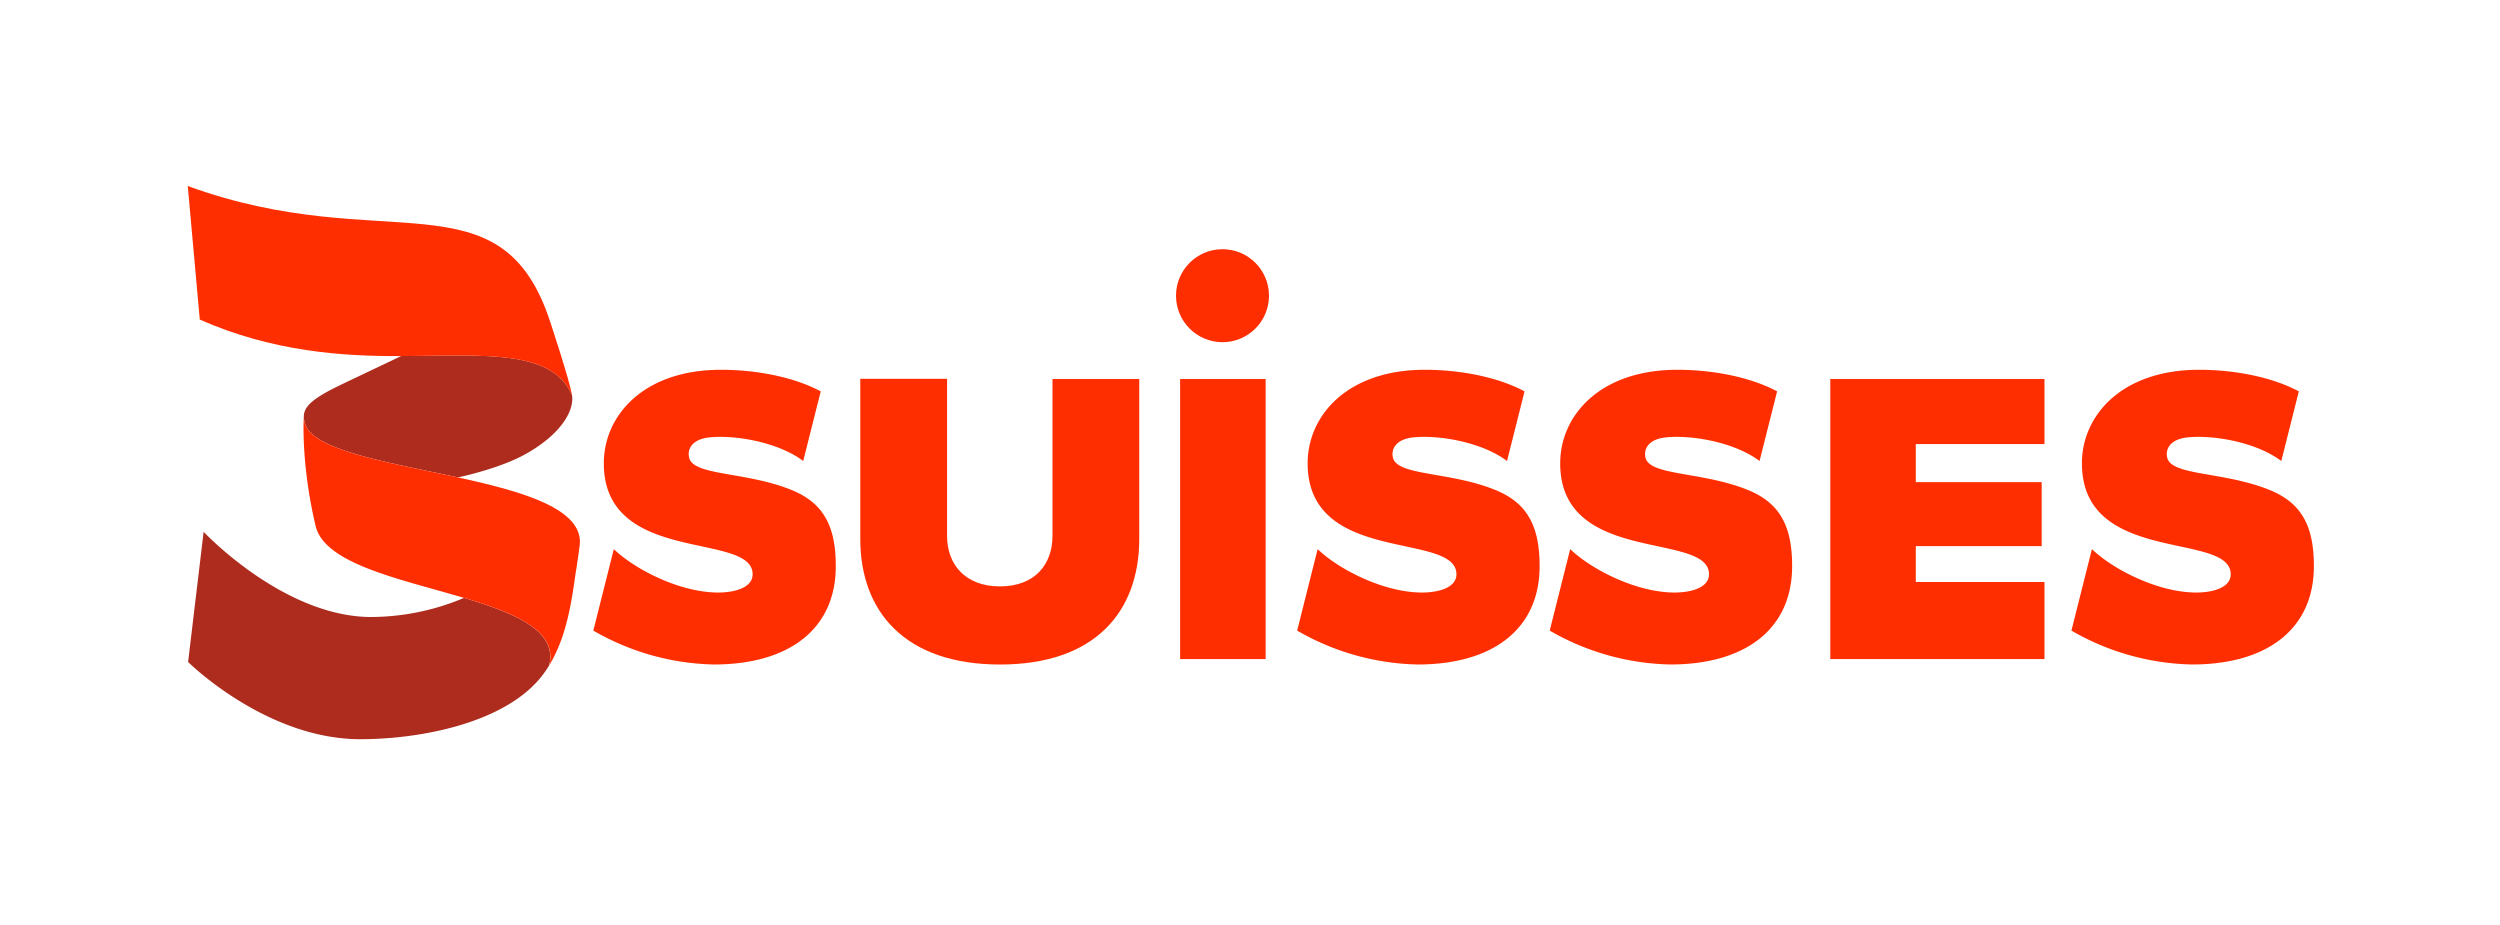
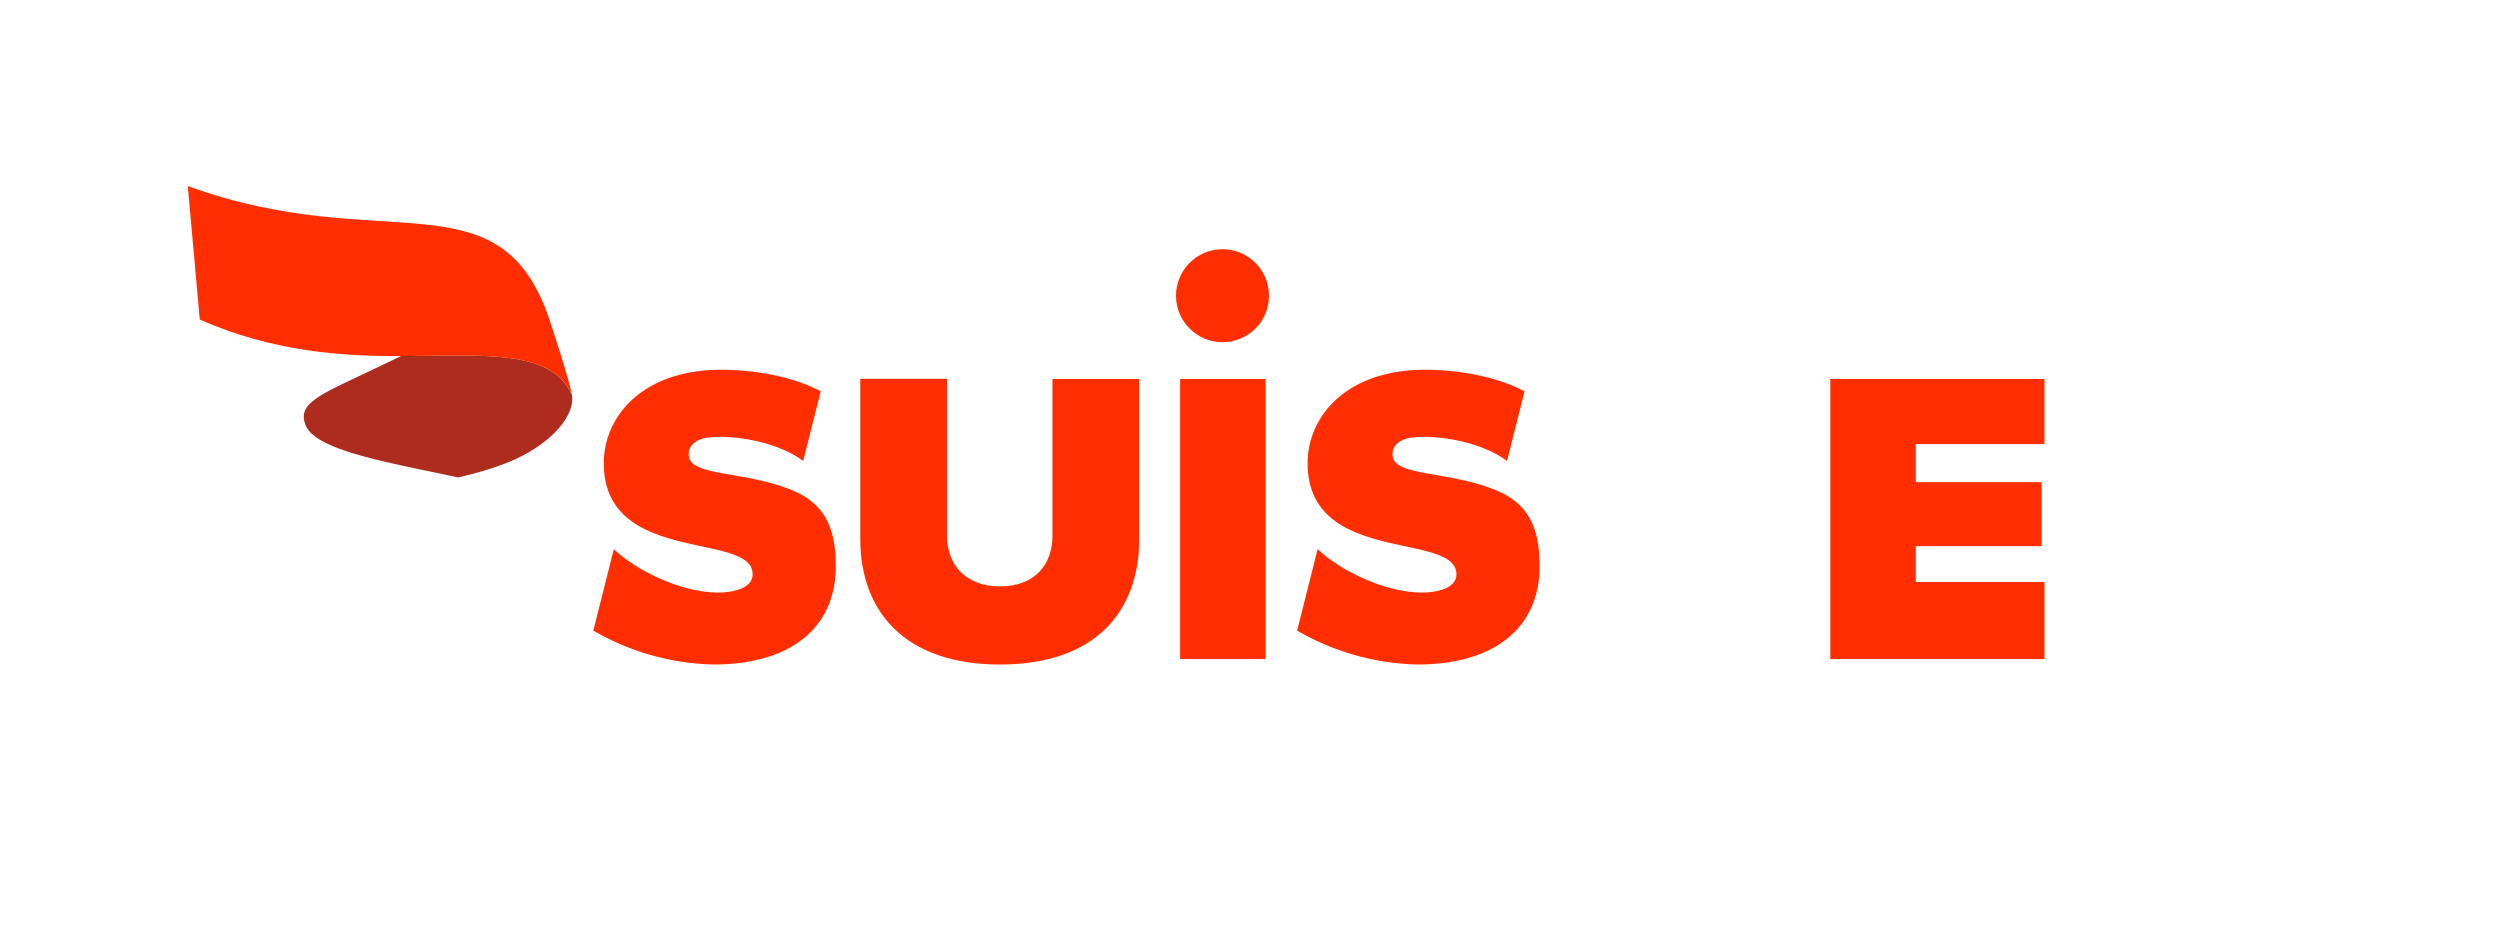
<svg xmlns="http://www.w3.org/2000/svg" viewBox="0 0 684.48 253.32">
  <defs>
    <style>.cls-1 {
      fill: #ad2c1e;
    }

    .cls-2 {
      fill: #ff2e00;
    }</style>
  </defs>
  <title>Plan de travail 1</title>
  <g id="logo">
    <path class="cls-1" d="M156.62,108.24c-5.39-12.57-23.56-10.91-46.73-10.78h0c-7.09,3.39-16.45,7.8-18.34,8.76-6.67,3.39-8.37,5.45-8.37,7.89a6.38,6.38,0,0,0,1.64,4.11c5.47,5.87,23.64,8.8,40.6,12.5,5.42-1.24,13.18-3.38,18.73-6.54C154,118.6,157.23,112.15,156.62,108.24Z" />
    <path class="cls-2" d="M156.62,108.24c-.7-4.23-5.92-19.94-5.92-19.94-13.44-41.45-45.53-17.74-99.29-37.37L54.7,87.5c20,8.81,39,10.06,55.19,10h0C133.06,97.33,151.23,95.67,156.62,108.24Z" />
-     <path class="cls-1" d="M150.37,182.17v-.06c2.28-9.4-9.36-14.25-23.33-18.41h0A65.91,65.91,0,0,1,101,168.93c-23.81-.45-45.25-23.32-45.25-23.32l-4.25,35.64s21.29,21.14,47.15,21.14c16.61,0,39.61-4.47,49.66-17.24A30.46,30.46,0,0,0,150.37,182.17Z" />
-     <path class="cls-2" d="M150.37,182.17c5.56-9.13,6.44-20.66,7.53-27.06.38-2.56.81-5.73.81-5.73,1.22-10-15.36-14.75-33.29-18.66h0c-17-3.7-35.13-6.63-40.6-12.5a6.38,6.38,0,0,1-1.64-4.11h0S82.3,126.53,86.41,144c4.45,18.86,69.08,17.07,64,38.12Z" />
    <path class="cls-2" d="M235.54,147.6V103.71H259.3v43.05c0,7.67,4.87,13.79,14.49,13.79s14.37-6.12,14.37-13.79v-43h23.76v43.77c0,19.9-12.06,34.41-38.13,34.41S235.54,167.38,235.54,147.6Z" />
    <path class="cls-2" d="M323.11,180.45V103.77h23.41v76.68Z" />
    <path class="cls-2" d="M501.12,180.45V103.77h58.64v17.81H524.53V132H559v17.53H524.53v9.81h35.23v21.1Z" />
    <path class="cls-2" d="M216.47,134.05c-12.31-4.92-26.49-3.79-27.77-8.66-.63-2.42.79-5.16,5.57-5.64,7.25-.72,18.92,1.38,25.64,6.47l4.8-19.07c-7.47-4-17.86-5.91-27.29-5.91-21.2,0-32.1,12.51-32.1,25.61,0,28,40.74,18.57,40.74,30.38,0,3.72-5,5-9.42,5-10.43,0-22.73-6.28-28.53-11.84l-.1.15-5.56,22.11a68.42,68.42,0,0,0,33,9.28c20.75,0,33.38-9.85,33.38-26.89C228.86,143.31,224.91,137.42,216.47,134.05Z" />
-     <path class="cls-2" d="M621.16,134.05c-12.31-4.92-26.49-3.79-27.77-8.66-.63-2.42.79-5.16,5.57-5.64,7.25-.72,18.92,1.38,25.64,6.47l4.8-19.07c-7.47-4-17.86-5.91-27.28-5.91-21.21,0-32.11,12.51-32.11,25.61,0,28,40.74,18.57,40.74,30.38,0,3.72-5,5-9.42,5-10.43,0-22.73-6.28-28.53-11.84l-.1.15-5.56,22.11a68.42,68.42,0,0,0,33,9.28c20.75,0,33.38-9.85,33.38-26.89C633.55,143.31,629.61,137.42,621.16,134.05Z" />
    <circle class="cls-2" cx="334.71" cy="80.96" r="12.73" />
    <path class="cls-2" d="M409.17,134.05c-12.31-4.92-26.49-3.79-27.77-8.66-.63-2.42.79-5.16,5.57-5.64,7.25-.72,18.92,1.38,25.64,6.47l4.8-19.07c-7.47-4-17.86-5.91-27.29-5.91-21.2,0-32.1,12.51-32.1,25.61,0,28,40.74,18.57,40.74,30.38,0,3.72-5,5-9.42,5-10.43,0-22.73-6.28-28.53-11.84l-.1.15-5.56,22.11a68.42,68.42,0,0,0,33,9.28c20.75,0,33.38-9.85,33.38-26.89C421.56,143.31,417.61,137.42,409.17,134.05Z" />
-     <path class="cls-2" d="M478.31,134.05c-12.31-4.92-26.48-3.79-27.76-8.66-.64-2.42.79-5.16,5.56-5.64,7.26-.72,18.92,1.38,25.64,6.47l4.81-19.07c-7.48-4-17.87-5.91-27.29-5.91-21.21,0-32.1,12.51-32.1,25.61,0,28,40.74,18.57,40.74,30.38,0,3.72-5,5-9.43,5-10.42,0-22.73-6.28-28.52-11.84l-.1.15-5.56,22.11a68.39,68.39,0,0,0,33,9.28c20.74,0,33.37-9.85,33.37-26.89C490.7,143.31,486.76,137.42,478.31,134.05Z" />
  </g>
</svg>